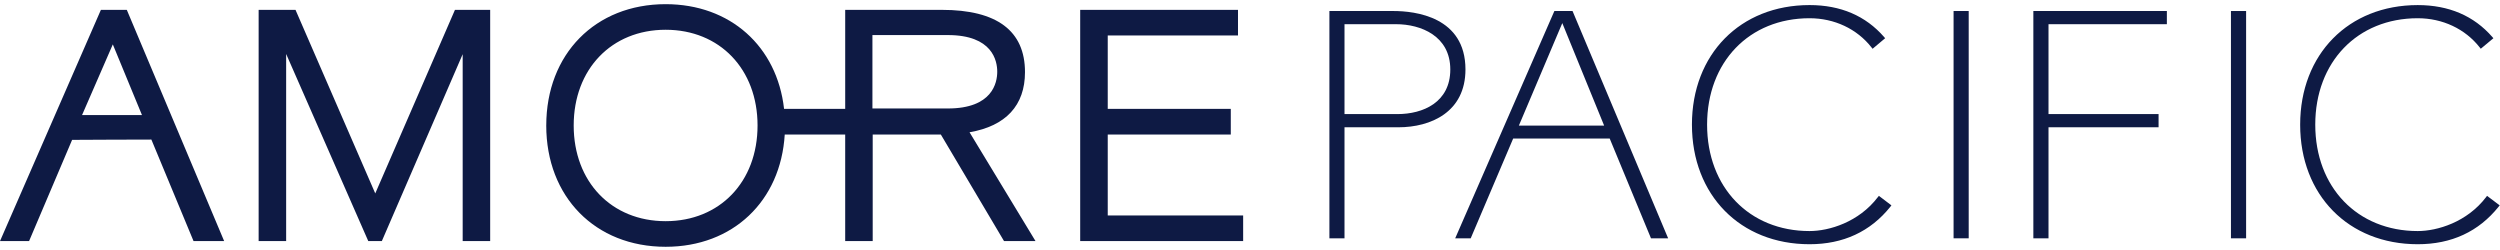
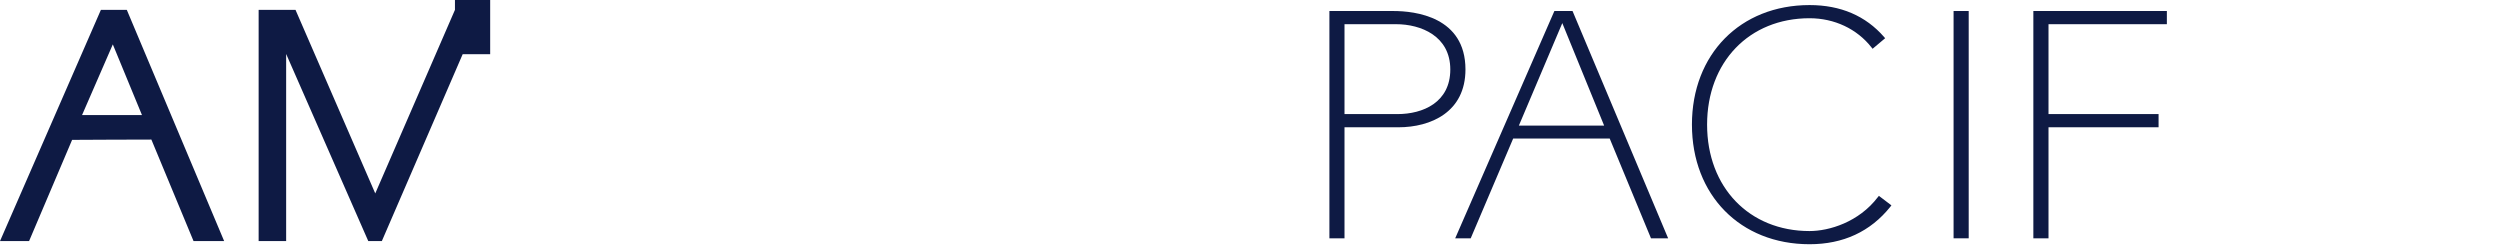
<svg xmlns="http://www.w3.org/2000/svg" width="300" height="30" version="1.1">
  <desc>Logo of AMOREPACIFIC</desc>
  <g fill="#0e1a44">
    <path d="m17.036,13.804l-7.188,0c0.392,-0.884 3.106,-7.143 3.69,-8.478c0.551,1.342 3.137,7.598 3.497,8.478m-4.927,-12.621l-12.107,27.747l3.488,0l5.164,-12.146c0,0 9.035,-0.048 9.512,-0.037c0.191,0.459 5.059,12.183 5.059,12.183l3.674,0l-11.682,-27.747l-3.108,0l-0,0z" />
-     <path d="m54.595,1.183c0,0 -8.901,20.487 -9.564,22.028c-0.672,-1.541 -9.57,-22.028 -9.57,-22.028l-4.424,0l0,27.747l3.301,0l0,-22.453l9.855,22.453l1.628,0c0,0 8.521,-19.704 9.701,-22.427l0,22.427l3.299,0l0,-27.747l-4.227,0l-0,0z" />
-     <path d="m129.623,1.183l0,27.747l19.555,0l0,-3.074l-16.249,0l0,-9.712l14.766,0l0,-3.08l-14.766,0l0,-8.81l15.631,0l0,-3.07l-18.937,0l0,-0l0,-0z" />
+     <path d="m54.595,1.183c0,0 -8.901,20.487 -9.564,22.028c-0.672,-1.541 -9.57,-22.028 -9.57,-22.028l-4.424,0l0,27.747l3.301,0l0,-22.453l9.855,22.453l1.628,0c0,0 8.521,-19.704 9.701,-22.427l3.299,0l0,-27.747l-4.227,0l-0,0z" />
    <path d="m161.743,2.903l5.783,0c3.002,0 6.51,1.428 6.51,5.434c0,3.952 -3.278,5.354 -6.347,5.354l-6.349,0l0,-10.787l0.403,0l0,0zm-2.215,-1.582l0,27.276l1.812,0l0,-13.323l6.464,0c3.889,0 8.051,-1.819 8.051,-6.937c0,-6.33 -6.044,-7.015 -8.647,-7.015l-7.68,0z" />
    <path d="m182.263,15.075c0.223,-0.525 4.843,-11.433 4.843,-11.433c0,0 0.208,-0.488 0.371,-0.869c0.323,0.793 4.814,11.801 5.021,12.302l-10.236,0zm15.853,13.522l2.059,0l-11.472,-27.276l-2.177,0l-11.903,27.276l1.862,0c0,0 4.997,-11.736 5.094,-11.97l11.586,0c0.095,0.234 4.953,11.97 4.953,11.97" />
    <path d="m203.033,14.959c0,8.448 5.803,14.348 14.112,14.348c4.038,0 7.305,-1.511 9.703,-4.504l0.122,-0.16l-1.504,-1.142l-0.121,0.152c-2.289,3.007 -5.846,4.073 -8.201,4.073c-7.238,0 -12.293,-5.248 -12.293,-12.768c0,-7.52 5.055,-12.77 12.293,-12.77c2.981,0 5.694,1.275 7.439,3.505l0.128,0.161l1.507,-1.268l-0.13,-0.149c-2.211,-2.54 -5.215,-3.828 -8.944,-3.828c-8.309,0 -14.112,5.898 -14.112,14.348" />
    <path d="m234.429,1.321l0,27.276l1.815,0l0,-27.276l-1.815,0z" />
    <path d="m245.821,28.597l0,-13.323l13.208,0l0,-1.583l-13.208,0l0,-10.787l14.203,0l0,-1.582l-16.022,0l0,27.276l1.819,0l0,-0l0,0l-0,-0z" />
-     <path d="m269.533,28.598l0,-27.276l-1.819,0l0,27.276l1.819,0z" />
-     <path d="m276.019,14.959c0,8.448 5.801,14.348 14.108,14.348c4.049,0 7.312,-1.511 9.707,-4.504l0.128,-0.16l-1.517,-1.142l-0.113,0.152c-2.291,3.007 -5.851,4.073 -8.205,4.073c-7.238,0 -12.296,-5.248 -12.296,-12.768c0,-7.52 5.059,-12.77 12.296,-12.77c2.981,0 5.695,1.275 7.442,3.505l0.124,0.156l1.515,-1.262l-0.13,-0.149c-2.211,-2.54 -5.222,-3.828 -8.951,-3.828c-8.307,0 -14.108,5.898 -14.108,14.348" />
-     <path d="m90.906,15.058c0,6.765 -4.537,11.483 -11.029,11.483c-6.495,0 -11.034,-4.719 -11.034,-11.483c0,-6.757 4.539,-11.487 11.034,-11.487c6.492,0 11.029,4.73 11.029,11.487m13.785,-2.042l0,-8.808l9.052,0c5.35,0 5.926,3.08 5.926,4.396c0,1.325 -0.575,4.413 -5.926,4.413l-9.052,0zm-39.142,2.042c0,8.569 5.887,14.556 14.327,14.556c8.081,0 13.811,-5.487 14.292,-13.472l7.255,0l0,12.787l3.301,0l0,-12.787l8.177,0c0.223,0.375 7.582,12.787 7.582,12.787l3.778,0c0,0 -7.373,-12.161 -7.917,-13.058c4.342,-0.744 6.655,-3.212 6.655,-7.214c0,-4.958 -3.36,-7.474 -9.984,-7.474l-11.591,0l0,11.879l-7.336,0c-0.845,-7.489 -6.449,-12.562 -14.21,-12.562c-8.441,0 -14.327,5.989 -14.327,14.558" />
  </g>
</svg>